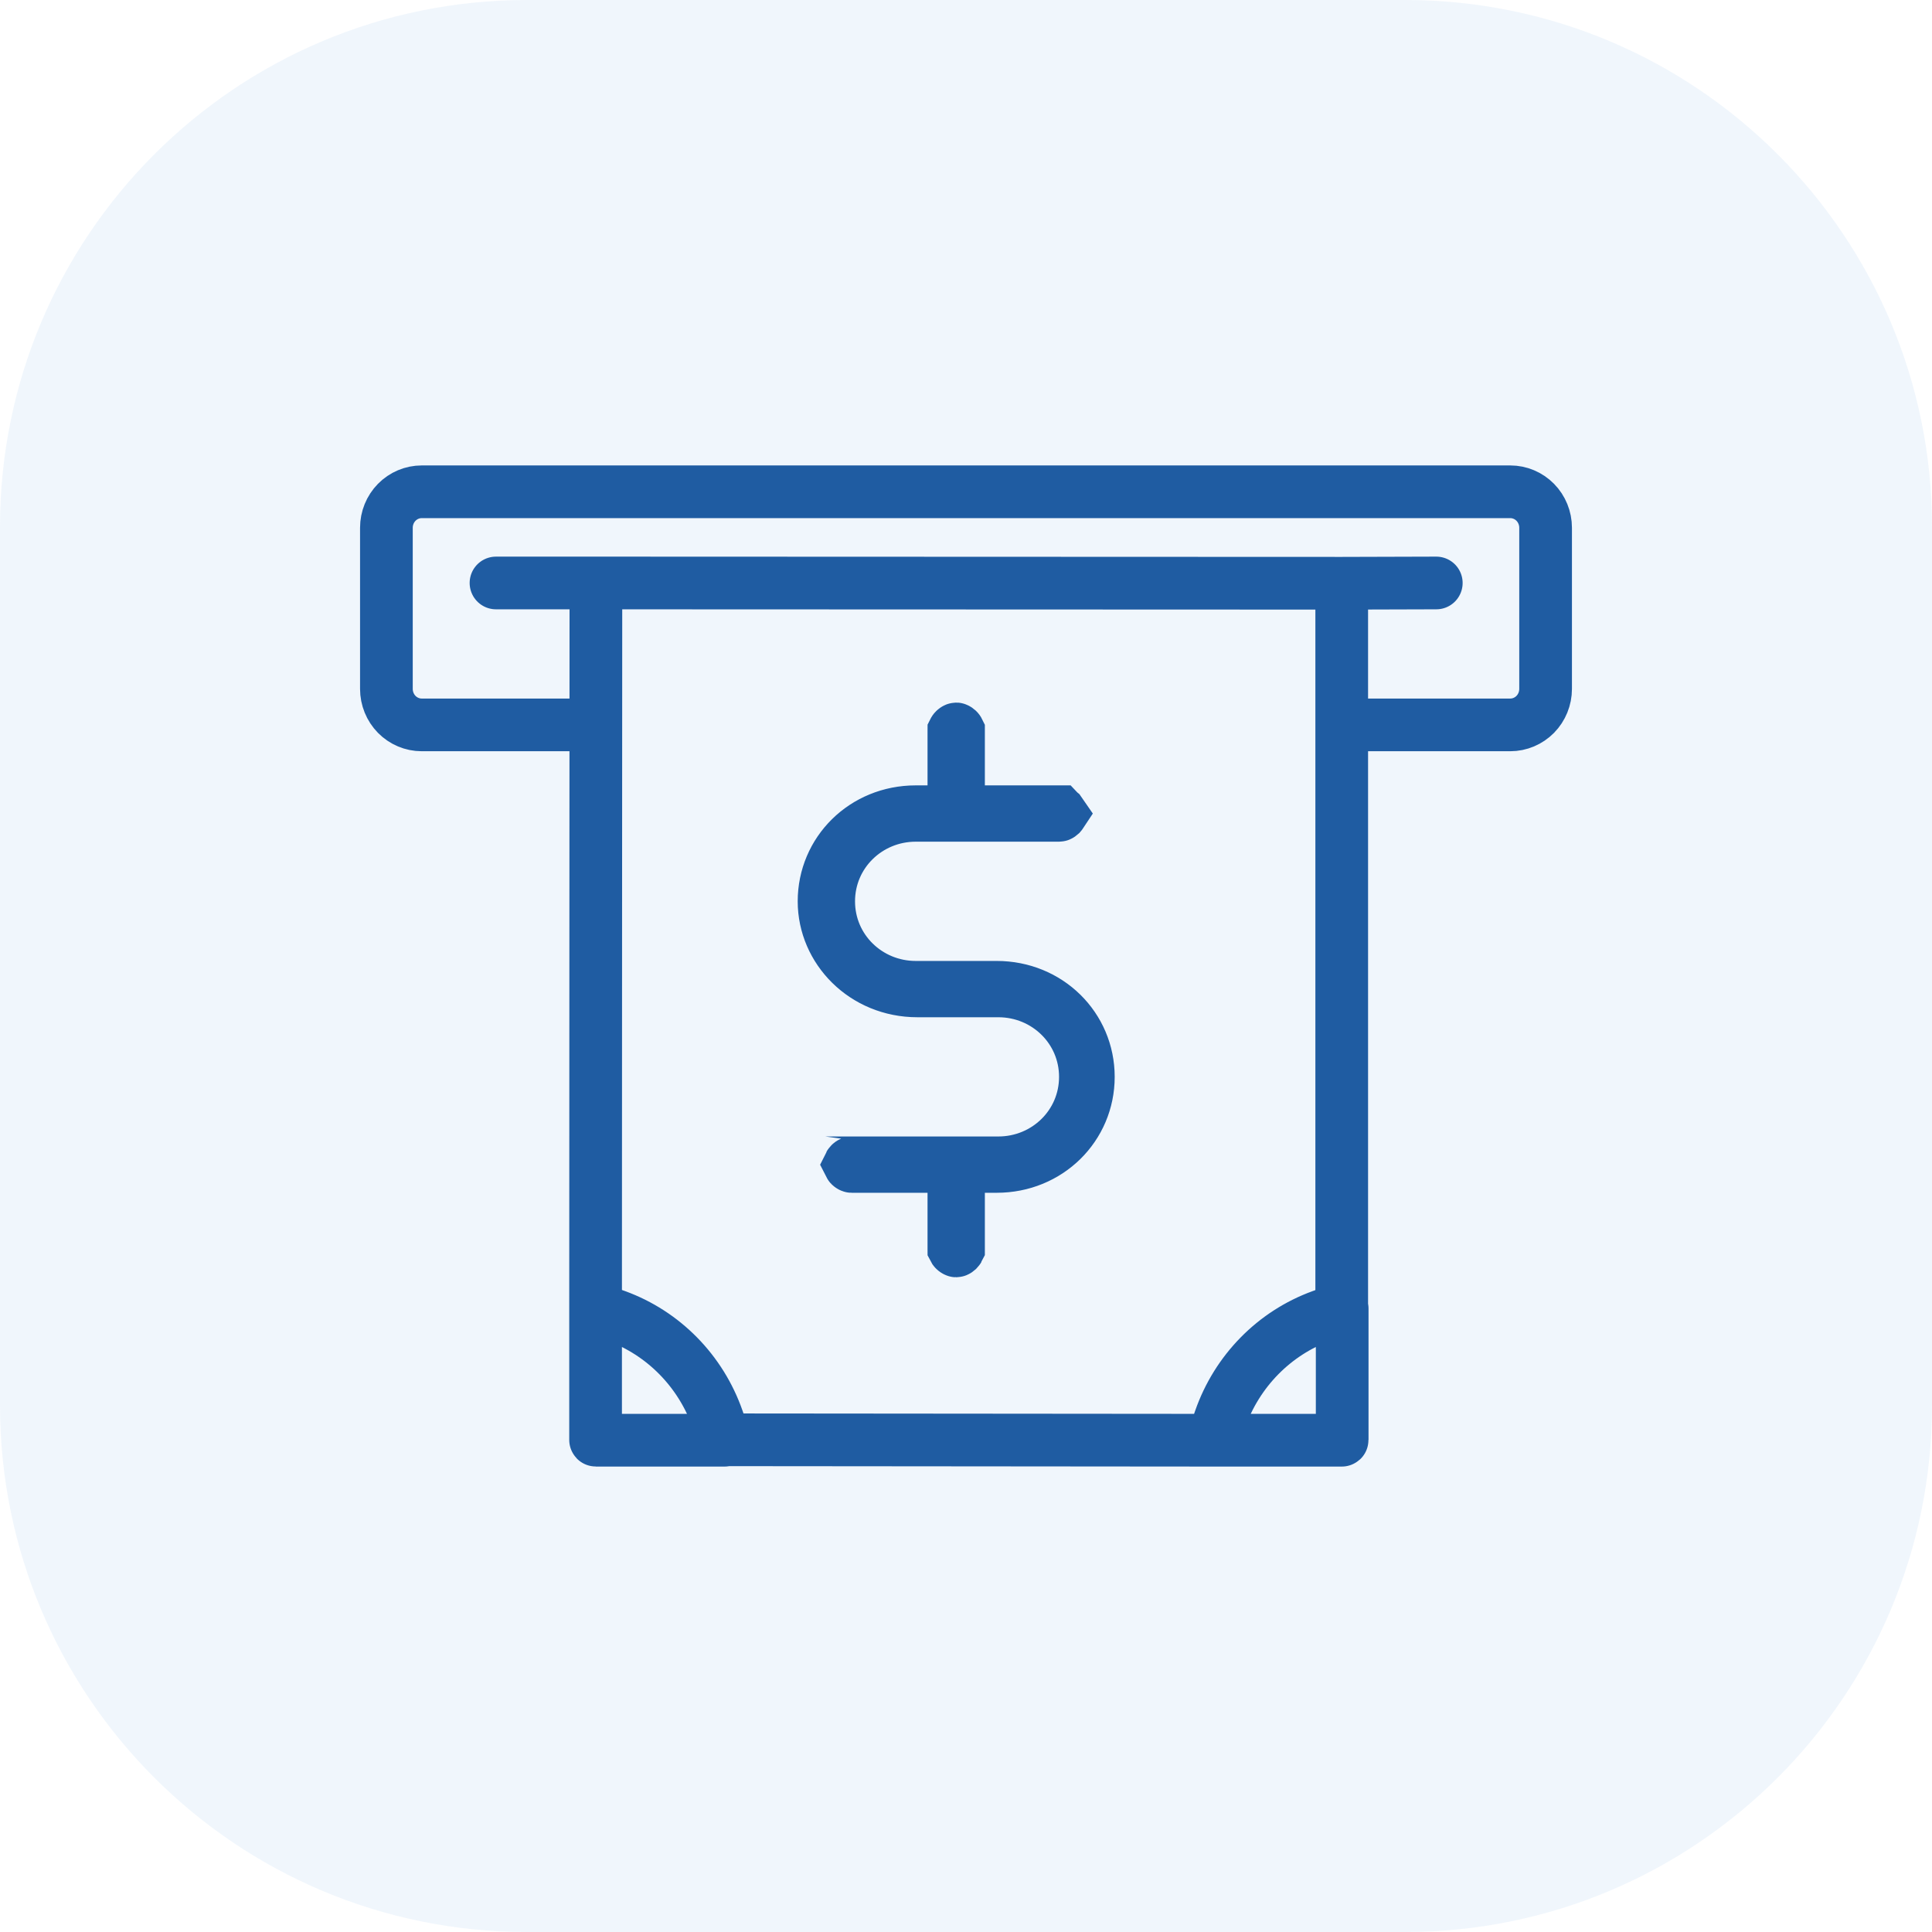
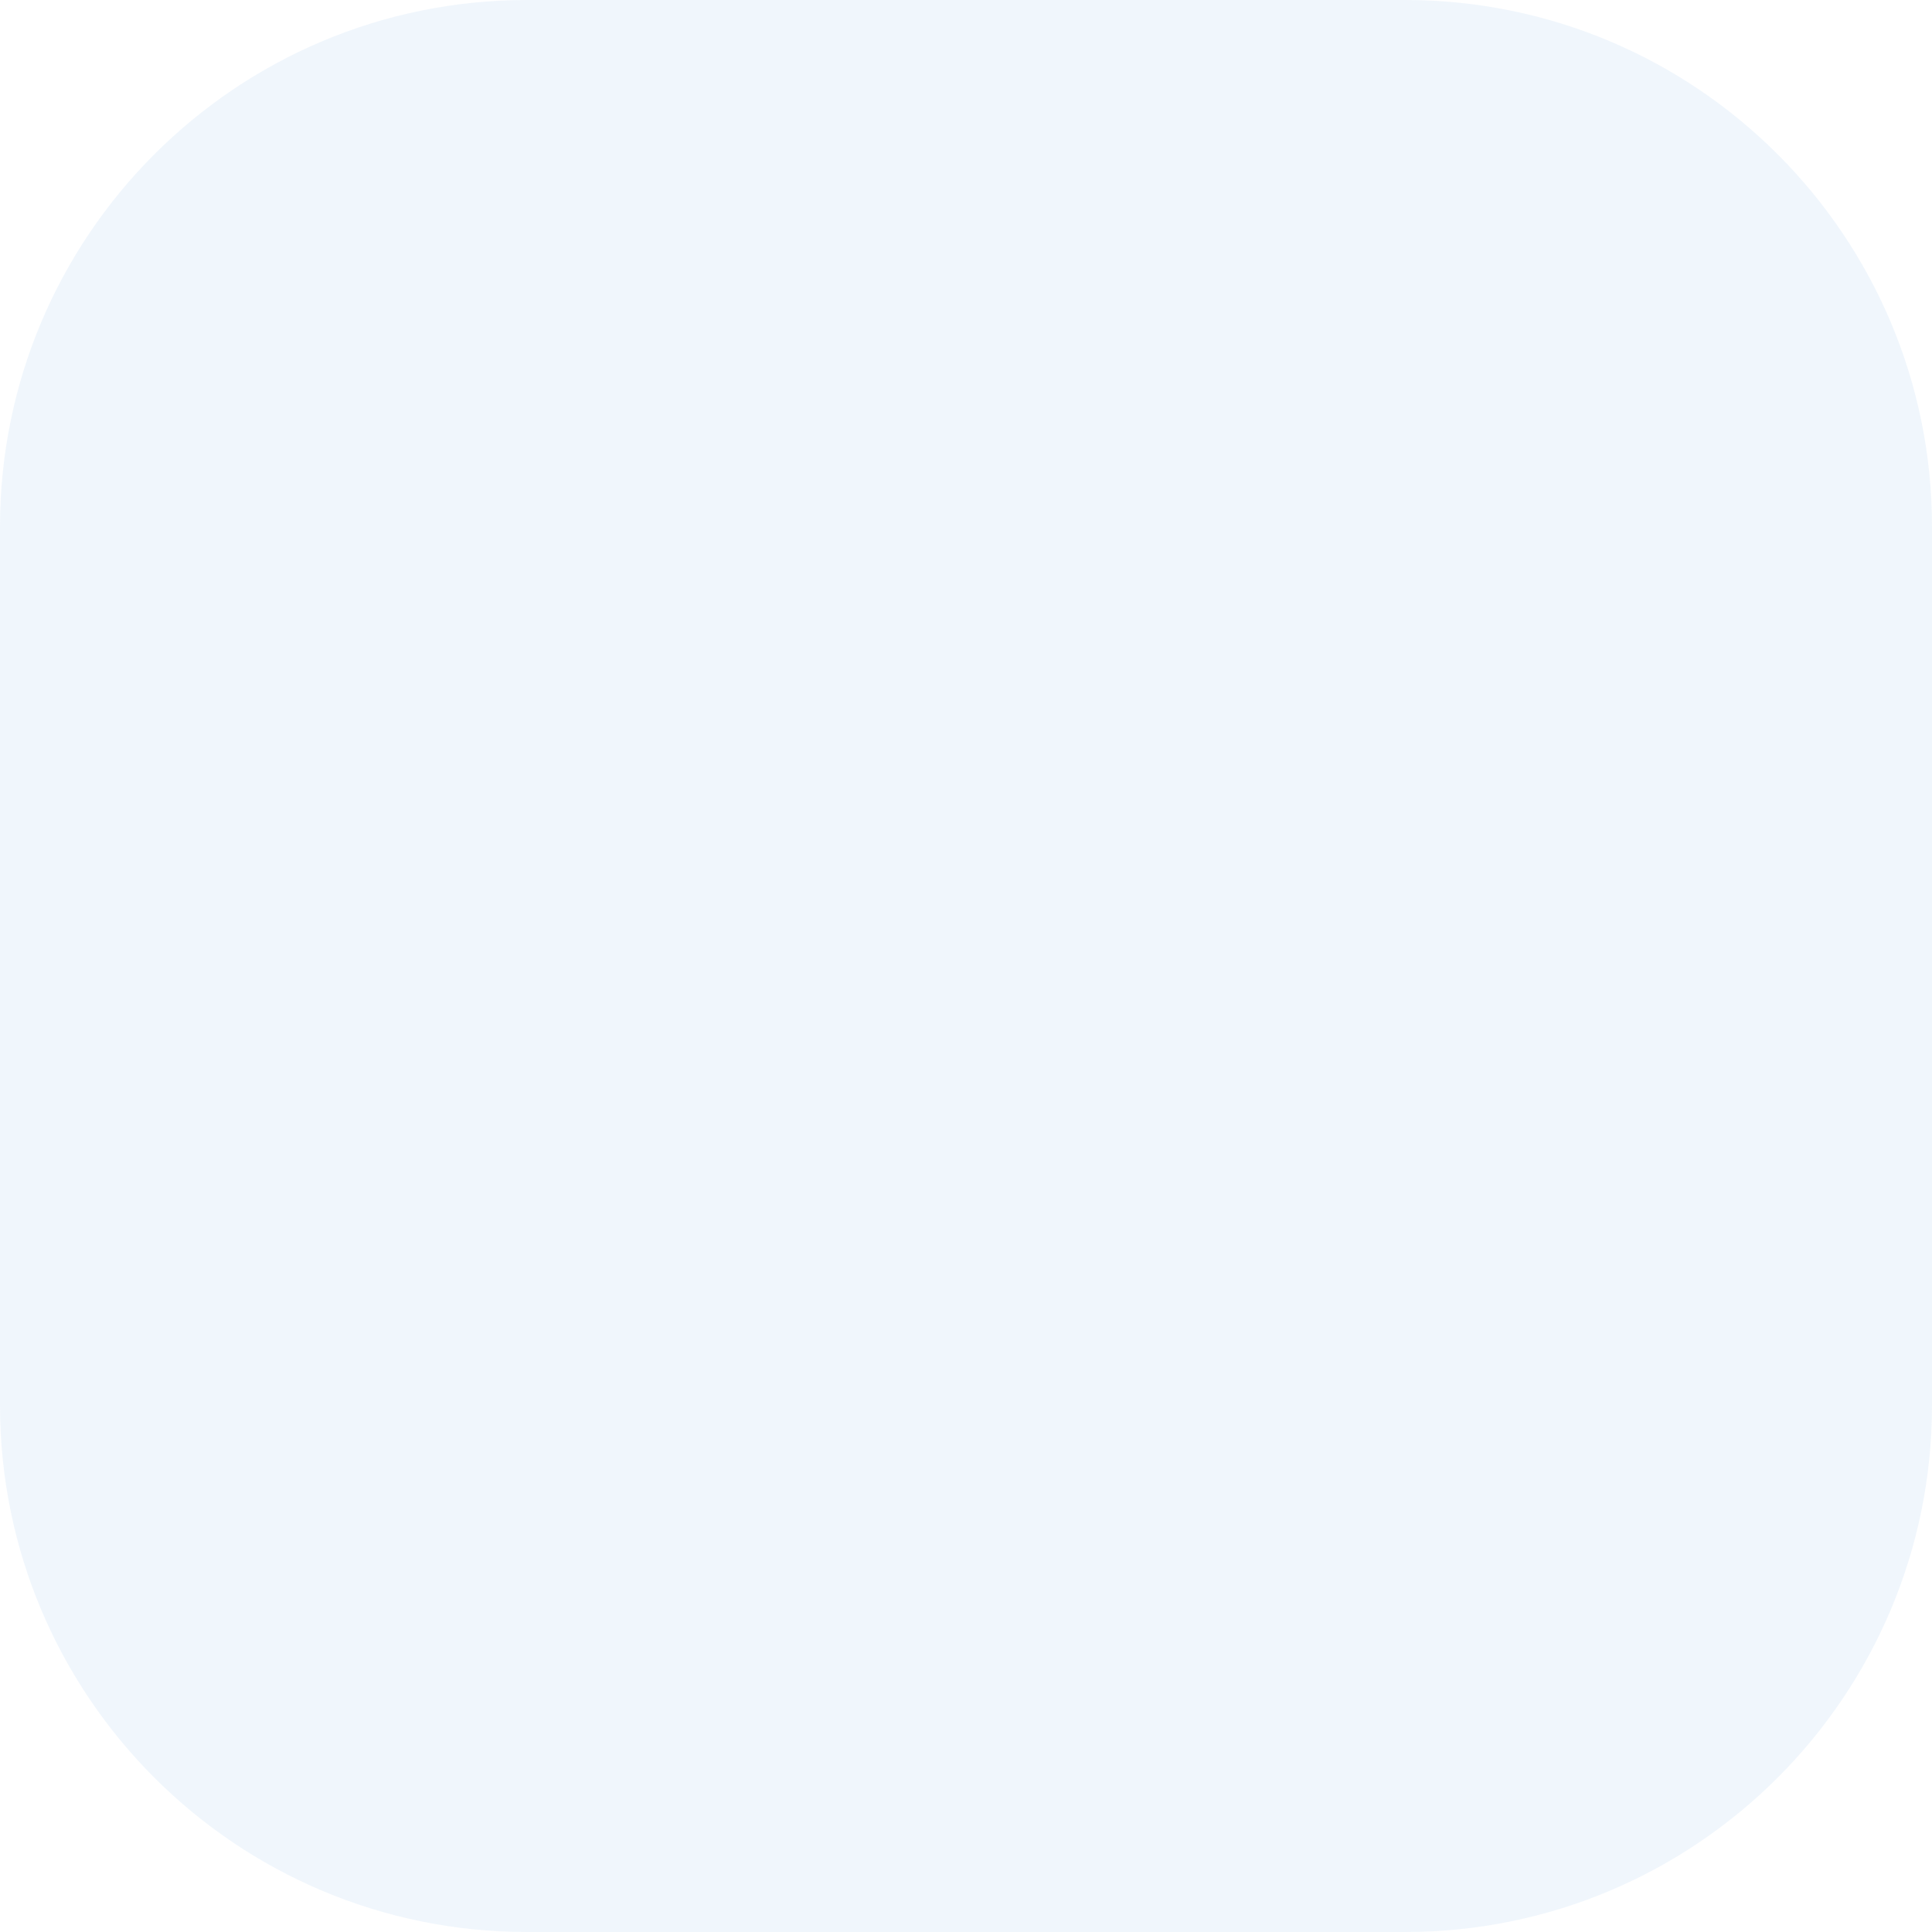
<svg xmlns="http://www.w3.org/2000/svg" width="55" height="55" viewBox="0 0 55 55" fill="none">
  <path d="M0 15C0 6.716 6.716 0 15 0H40C48.284 0 55 6.716 55 15V40C55 48.284 48.284 55 40 55H15C6.716 55 0 48.284 0 40V15Z" fill="#4A8EDC" fill-opacity="0.08" />
-   <path d="M26.405 23.108H27.155V22.358V20.808C27.155 20.807 27.156 20.807 27.156 20.806C27.159 20.8 27.165 20.789 27.177 20.778C27.188 20.767 27.2 20.759 27.21 20.755C27.216 20.752 27.22 20.751 27.221 20.751C27.222 20.751 27.226 20.752 27.232 20.755C27.242 20.759 27.254 20.767 27.266 20.778C27.277 20.789 27.284 20.8 27.287 20.806C27.287 20.807 27.287 20.807 27.287 20.808V22.358V23.108H28.037H30.149C30.15 23.109 30.154 23.109 30.16 23.112C30.17 23.116 30.182 23.124 30.194 23.135C30.203 23.145 30.209 23.154 30.213 23.16C30.209 23.166 30.203 23.175 30.194 23.185C30.182 23.196 30.17 23.204 30.16 23.208C30.154 23.211 30.15 23.211 30.149 23.211H26.069C24.708 23.211 23.591 24.289 23.591 25.659C23.591 27.029 24.708 28.106 26.069 28.106H28.373C29.844 28.106 30.983 29.244 30.983 30.656C30.983 32.068 29.844 33.206 28.373 33.206H28.325H28.277H28.037H27.287V33.956V35.554C27.287 35.555 27.287 35.555 27.287 35.556C27.284 35.562 27.277 35.573 27.266 35.584C27.254 35.595 27.242 35.603 27.232 35.607C27.226 35.61 27.222 35.611 27.221 35.611C27.22 35.611 27.216 35.61 27.21 35.607C27.2 35.603 27.188 35.595 27.177 35.584C27.165 35.573 27.159 35.562 27.156 35.556C27.156 35.555 27.155 35.555 27.155 35.554V33.956V33.206H26.405H24.245C24.245 33.206 24.241 33.206 24.234 33.203C24.224 33.199 24.212 33.191 24.201 33.18C24.191 33.17 24.185 33.161 24.182 33.155C24.185 33.149 24.191 33.14 24.201 33.13C24.212 33.119 24.224 33.111 24.234 33.107C24.241 33.104 24.245 33.104 24.245 33.103H28.326H28.373H28.421C29.783 33.103 30.899 32.026 30.899 30.656C30.899 29.287 29.783 28.209 28.421 28.209H26.117C24.598 28.209 23.459 27.023 23.459 25.659C23.459 24.247 24.598 23.108 26.069 23.108H26.405Z" fill="#1F5CA2" stroke="#1F5CA2" stroke-width="1.5" />
-   <path d="M34.538 41H38.199C38.204 41 38.209 40.996 38.209 40.991V37.253H38.196M34.538 41C34.531 41 34.527 40.994 34.529 40.988L34.733 40.405C35.213 39.031 36.275 37.95 37.624 37.46L38.196 37.253M34.538 41L20.634 40.988M16.955 37.261V40.991C16.955 40.996 16.959 41 16.964 41H20.626C20.632 41 20.636 40.994 20.634 40.988M16.955 37.261C16.955 37.261 16.961 37.251 16.967 37.253L17.539 37.46C18.888 37.95 19.95 39.031 20.43 40.405L20.634 40.988M16.955 37.261L16.959 26.929L16.962 20.636M14.12 16.596H16.964M38.196 37.253V20.636M16.964 16.596L38.196 16.604M16.964 16.596L16.962 20.636M40.888 16.596L38.196 16.604M38.196 16.604V20.636M16.962 20.636H12.005C11.739 20.636 11.483 20.528 11.294 20.336C11.106 20.144 11 19.883 11 19.612V15.024C11 14.752 11.106 14.492 11.294 14.3C11.483 14.108 11.739 14 12.005 14H42.995C43.261 14 43.517 14.108 43.706 14.3C43.894 14.492 44 14.752 44 15.024V19.612C44 19.883 43.894 20.144 43.706 20.336C43.517 20.528 43.261 20.636 42.995 20.636H38.196" stroke="#1F5CA2" stroke-width="1.5" stroke-linecap="round" stroke-linejoin="round" />
</svg>